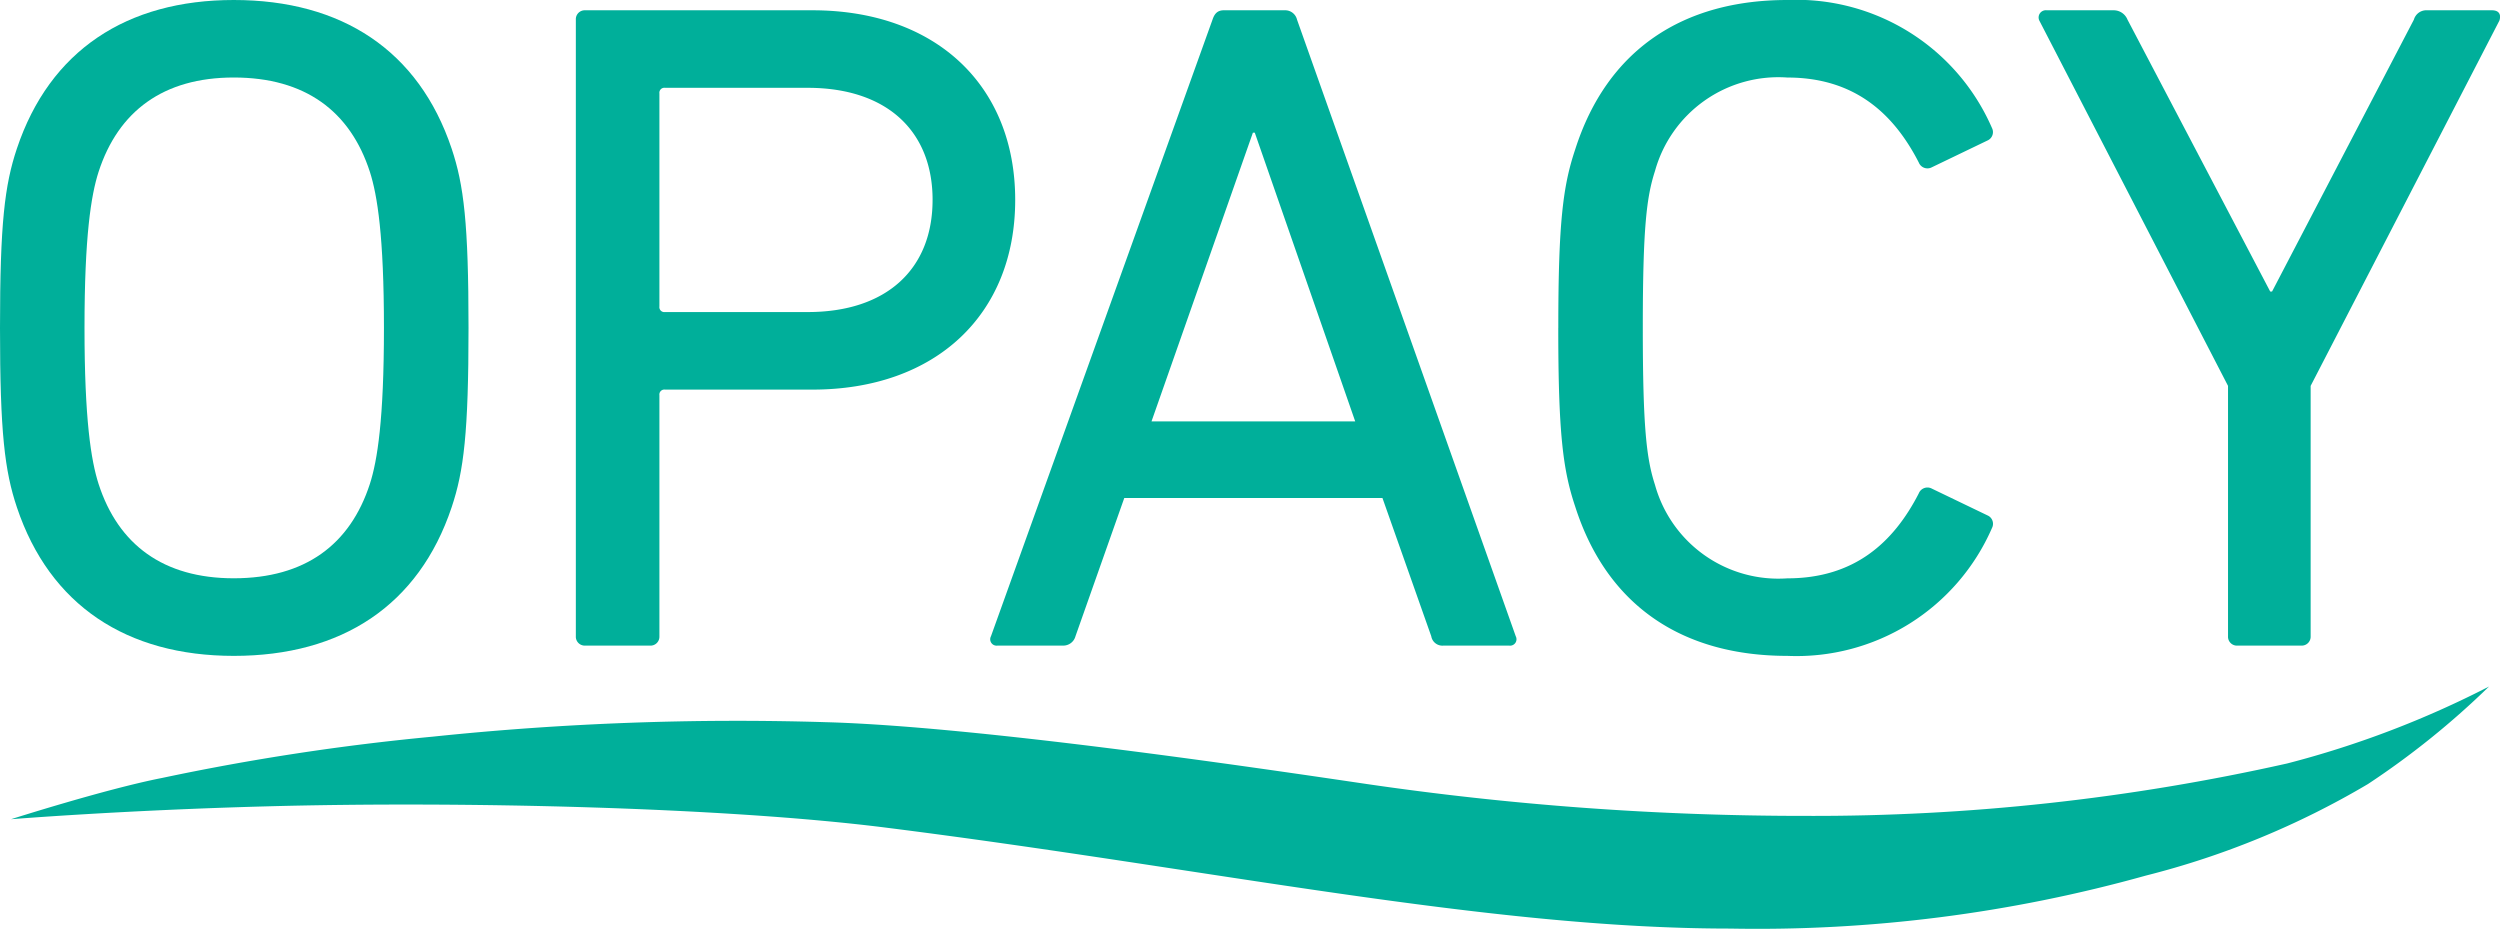
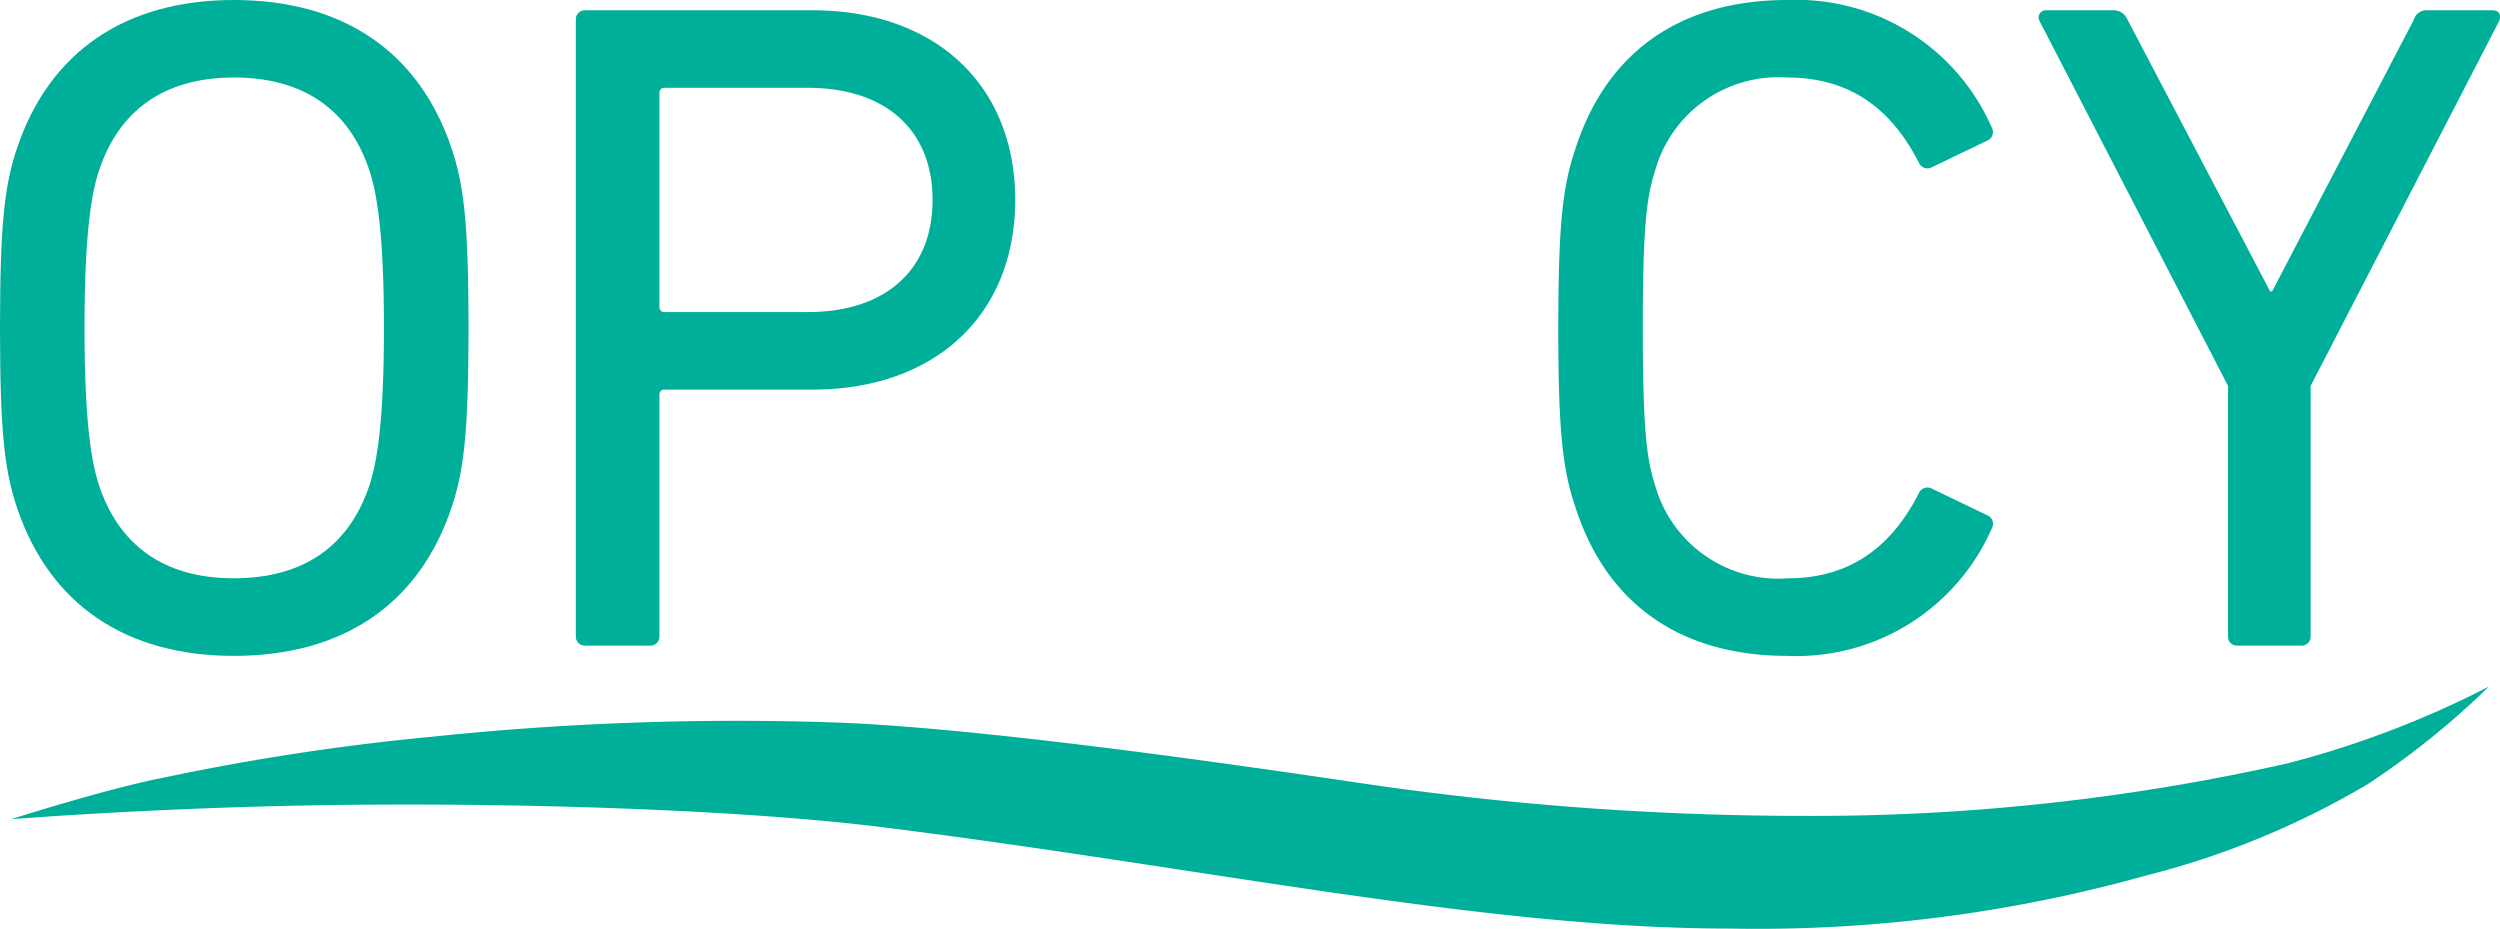
<svg xmlns="http://www.w3.org/2000/svg" width="140" height="52" viewBox="0 0 140 52">
  <defs>
    <clipPath id="clip-path">
      <rect id="長方形_1382" data-name="長方形 1382" width="140" height="52" fill="#00af9a" />
    </clipPath>
  </defs>
  <g id="opacy_logo" clip-path="url(#clip-path)">
    <path id="パス_282" data-name="パス 282" d="M.946,28.41C.263,26.37,0,24.225,0,18.365S.263,10.36.946,8.319C2.786,2.825,7.1,0,13.091,0c6.045,0,10.357,2.825,12.2,8.319.684,2.041.946,4.186.946,10.046s-.262,8.006-.946,10.045c-1.84,5.494-6.151,8.319-12.2,8.319C7.1,36.729,2.786,33.9.946,28.41M20.713,27.1c.421-1.308.788-3.61.788-8.738s-.368-7.429-.788-8.738c-1.1-3.4-3.628-5.284-7.622-5.284-3.943,0-6.467,1.884-7.571,5.284-.421,1.309-.788,3.61-.788,8.738s.368,7.43.788,8.738c1.1,3.4,3.628,5.284,7.571,5.284,3.995,0,6.519-1.884,7.622-5.284" transform="translate(0 0)" fill="#00af9a" />
    <path id="パス_283" data-name="パス 283" d="M54.431,36.545a.5.5,0,0,1-.526-.523V1.49a.5.5,0,0,1,.526-.523H67.154c6.887,0,11.355,4.186,11.355,10.621S74.04,22.209,67.154,22.209H58.9a.278.278,0,0,0-.315.314v13.5a.5.5,0,0,1-.526.523ZM73.883,11.588c0-3.872-2.576-6.279-6.992-6.279H58.9a.278.278,0,0,0-.315.314V17.553a.277.277,0,0,0,.315.313h7.99c4.417,0,6.992-2.406,6.992-6.278" transform="translate(-21.658 -0.391)" fill="#00af9a" />
-     <path id="パス_284" data-name="パス 284" d="M105.152,1.49c.105-.314.264-.523.632-.523H109.2a.682.682,0,0,1,.684.523l12.249,34.532a.359.359,0,0,1-.368.523h-3.679a.632.632,0,0,1-.684-.523l-2.734-7.744H100.211l-2.734,7.744a.708.708,0,0,1-.684.523h-3.68a.358.358,0,0,1-.368-.523Zm7.991,22.5L107.519,7.821h-.106l-5.677,16.167Z" transform="translate(-37.251 -0.391)" fill="#00af9a" />
    <path id="パス_285" data-name="パス 285" d="M145.876,18.365c0-5.912.262-7.953.945-9.993C148.609,2.773,152.867,0,158.7,0a11.946,11.946,0,0,1,11.462,7.168.514.514,0,0,1-.211.68L166.8,9.365a.523.523,0,0,1-.736-.262c-1.42-2.773-3.628-4.761-7.361-4.761a7.169,7.169,0,0,0-7.412,5.233c-.474,1.465-.683,3.192-.683,8.79s.209,7.325.683,8.79a7.169,7.169,0,0,0,7.412,5.232c3.733,0,5.941-1.988,7.361-4.761a.523.523,0,0,1,.736-.261l3.154,1.518a.513.513,0,0,1,.211.679A11.945,11.945,0,0,1,158.7,36.729c-5.835,0-10.094-2.773-11.881-8.371-.683-2.041-.945-4.081-.945-9.993" transform="translate(-58.611 0)" fill="#00af9a" />
-     <path id="パス_286" data-name="パス 286" d="M201.977,36.546a.5.5,0,0,1-.526-.523V22L190.884,1.543A.405.405,0,0,1,191.3.967h3.732a.833.833,0,0,1,.789.523l7.992,15.225h.105L211.86,1.49A.725.725,0,0,1,212.6.967h3.628c.421,0,.525.262.421.576L206.078,22V36.022a.5.5,0,0,1-.526.523Z" transform="translate(-76.682 -0.391)" fill="#00af9a" />
+     <path id="パス_286" data-name="パス 286" d="M201.977,36.546a.5.5,0,0,1-.526-.523V22L190.884,1.543A.405.405,0,0,1,191.3.967h3.732a.833.833,0,0,1,.789.523l7.992,15.225h.105L211.86,1.49A.725.725,0,0,1,212.6.967h3.628c.421,0,.525.262.421.576L206.078,22V36.022a.5.5,0,0,1-.526.523" transform="translate(-76.682 -0.391)" fill="#00af9a" />
    <path id="パス_287" data-name="パス 287" d="M1.029,72.006s6.136-.5,14.285-.72c10.948-.3,25.667.049,34.693,1.188,18.182,2.294,33.687,5.655,47.282,5.655a80.808,80.808,0,0,0,23.295-2.968,46.911,46.911,0,0,0,12.433-5.125,46.013,46.013,0,0,0,6.782-5.463,54.305,54.305,0,0,1-11.3,4.309,120.971,120.971,0,0,1-26.937,2.937,169.405,169.405,0,0,1-24.8-1.813c-6.343-.938-21.859-3.218-30.14-3.436a164.086,164.086,0,0,0-21.978.812A133.617,133.617,0,0,0,9.491,69.694c-3.154.617-8.462,2.312-8.462,2.312" transform="translate(-0.413 -26.129)" fill="#00af9a" />
  </g>
</svg>